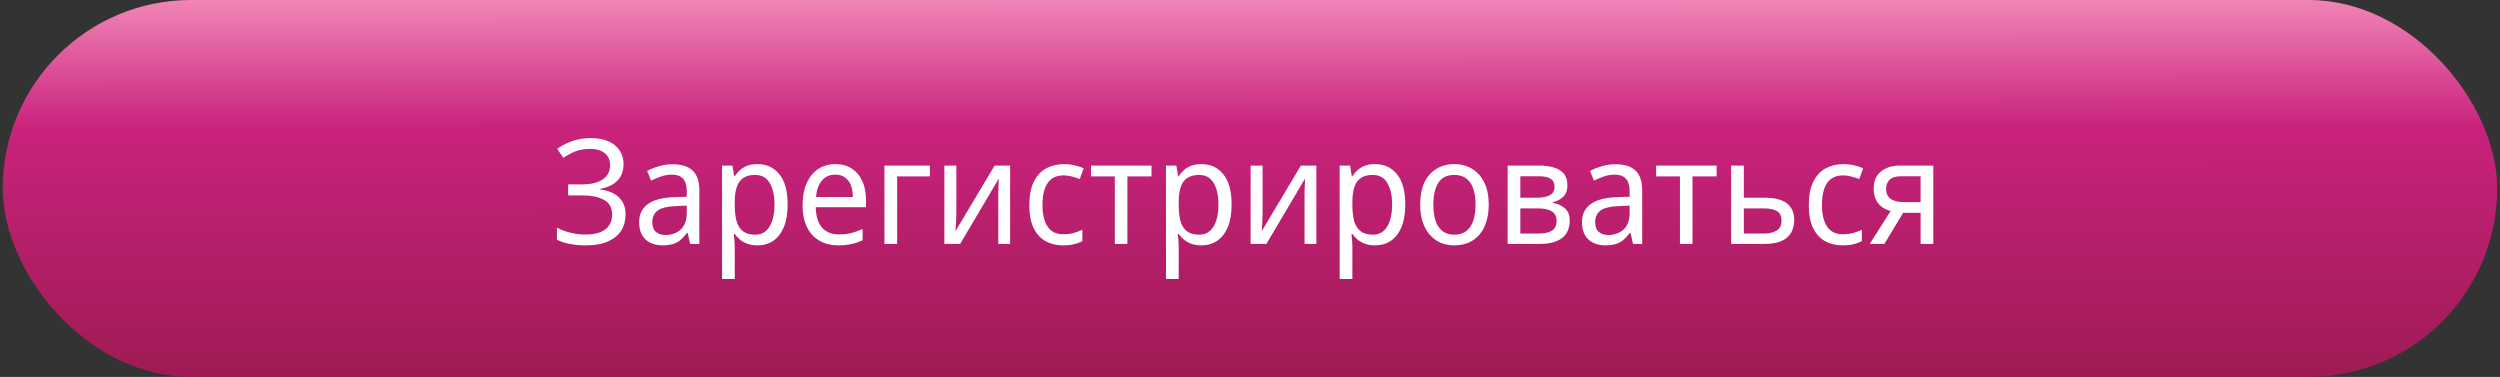
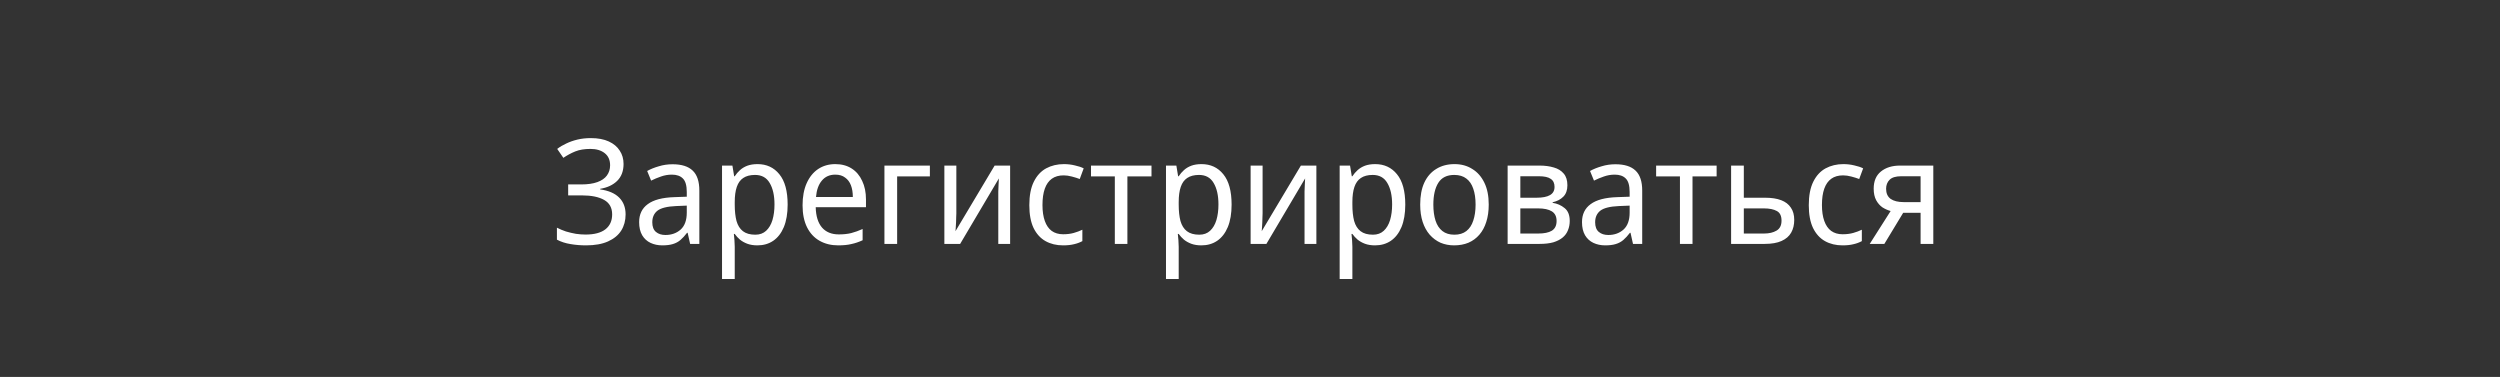
<svg xmlns="http://www.w3.org/2000/svg" width="451" height="68" viewBox="0 0 451 68" fill="none">
  <rect x="0" y="0" width="451" height="68" fill="#333333" stroke="none" />
-   <rect x="0.492" width="450" height="68" rx="34" fill="url(#paint0_linear_350_104)" />
  <path d="M112.489 29.58C112.489 30.863 112.102 31.882 111.329 32.638C110.573 33.376 109.554 33.851 108.271 34.062V34.167C109.782 34.378 110.925 34.87 111.698 35.643C112.471 36.416 112.858 37.427 112.858 38.675C112.858 39.782 112.594 40.758 112.067 41.601C111.54 42.427 110.749 43.077 109.694 43.552C108.64 44.026 107.313 44.264 105.714 44.264C104.729 44.264 103.789 44.184 102.893 44.026C102.014 43.886 101.206 43.622 100.468 43.236V41.074C100.977 41.337 101.522 41.566 102.102 41.759C102.7 41.935 103.297 42.076 103.895 42.181C104.51 42.269 105.09 42.313 105.635 42.313C107.216 42.313 108.411 41.996 109.22 41.364C110.028 40.731 110.432 39.835 110.432 38.675C110.432 37.48 109.949 36.61 108.983 36.065C108.016 35.52 106.68 35.248 104.976 35.248H102.497V33.271H104.844C106.021 33.271 106.997 33.13 107.77 32.849C108.543 32.568 109.114 32.172 109.483 31.663C109.87 31.135 110.063 30.52 110.063 29.817C110.063 28.868 109.738 28.139 109.088 27.629C108.438 27.119 107.585 26.865 106.531 26.865C105.441 26.865 104.527 27.014 103.789 27.313C103.051 27.611 102.331 27.998 101.628 28.473L100.52 26.865C100.995 26.495 101.54 26.17 102.155 25.889C102.77 25.59 103.447 25.353 104.185 25.177C104.923 25.002 105.722 24.914 106.584 24.914C107.867 24.914 108.947 25.116 109.826 25.52C110.705 25.924 111.364 26.478 111.803 27.181C112.26 27.866 112.489 28.666 112.489 29.58ZM121.337 29.633C122.954 29.633 124.158 30.011 124.949 30.766C125.757 31.522 126.161 32.726 126.161 34.378V44H124.5L124.052 41.996H123.947C123.56 42.506 123.165 42.937 122.76 43.288C122.374 43.622 121.917 43.868 121.39 44.026C120.88 44.184 120.247 44.264 119.492 44.264C118.701 44.264 117.989 44.114 117.356 43.816C116.724 43.517 116.223 43.06 115.854 42.445C115.485 41.812 115.3 41.021 115.3 40.072C115.3 38.666 115.818 37.585 116.855 36.83C117.892 36.056 119.492 35.634 121.653 35.564L123.894 35.485V34.641C123.894 33.464 123.657 32.647 123.182 32.19C122.725 31.733 122.066 31.504 121.205 31.504C120.52 31.504 119.861 31.619 119.228 31.847C118.613 32.058 118.024 32.304 117.462 32.585L116.75 30.845C117.347 30.511 118.042 30.23 118.833 30.002C119.623 29.756 120.458 29.633 121.337 29.633ZM121.97 37.172C120.353 37.242 119.228 37.524 118.595 38.016C117.98 38.508 117.673 39.202 117.673 40.098C117.673 40.889 117.892 41.469 118.332 41.838C118.771 42.207 119.342 42.392 120.045 42.392C121.135 42.392 122.049 42.067 122.787 41.416C123.525 40.749 123.894 39.729 123.894 38.358V37.093L121.97 37.172ZM136.66 29.606C138.294 29.606 139.604 30.213 140.588 31.425C141.59 32.638 142.091 34.466 142.091 36.909C142.091 38.508 141.862 39.861 141.405 40.968C140.948 42.058 140.307 42.884 139.481 43.446C138.672 43.991 137.723 44.264 136.634 44.264C135.948 44.264 135.342 44.167 134.815 43.974C134.305 43.78 133.866 43.534 133.496 43.236C133.127 42.919 132.811 42.576 132.547 42.207H132.389C132.424 42.506 132.46 42.884 132.495 43.341C132.53 43.798 132.547 44.193 132.547 44.527V50.327H130.254V29.87H132.126L132.442 31.794H132.547C132.811 31.39 133.127 31.021 133.496 30.687C133.866 30.353 134.305 30.09 134.815 29.896C135.342 29.703 135.957 29.606 136.66 29.606ZM136.212 31.557C135.333 31.557 134.621 31.742 134.076 32.111C133.549 32.462 133.163 32.998 132.917 33.719C132.67 34.439 132.547 35.353 132.547 36.46V36.909C132.547 38.069 132.653 39.053 132.864 39.861C133.092 40.67 133.479 41.285 134.024 41.706C134.569 42.128 135.315 42.339 136.265 42.339C137.055 42.339 137.706 42.102 138.215 41.627C138.725 41.153 139.103 40.511 139.349 39.703C139.595 38.877 139.718 37.937 139.718 36.882C139.718 35.265 139.428 33.974 138.848 33.007C138.286 32.04 137.407 31.557 136.212 31.557ZM150.687 29.606C151.83 29.606 152.814 29.87 153.64 30.397C154.466 30.924 155.099 31.671 155.538 32.638C155.995 33.587 156.223 34.703 156.223 35.986V37.383H147.155C147.19 38.982 147.568 40.204 148.288 41.047C149.009 41.873 150.019 42.286 151.32 42.286C152.164 42.286 152.91 42.207 153.561 42.049C154.229 41.873 154.914 41.627 155.617 41.311V43.341C154.932 43.657 154.255 43.886 153.587 44.026C152.937 44.184 152.146 44.264 151.215 44.264C149.949 44.264 148.833 43.991 147.867 43.446C146.9 42.902 146.144 42.093 145.599 41.021C145.055 39.931 144.782 38.605 144.782 37.04C144.782 35.494 145.028 34.167 145.52 33.06C146.012 31.953 146.698 31.1 147.577 30.503C148.473 29.905 149.51 29.606 150.687 29.606ZM150.687 31.504C149.668 31.504 148.86 31.865 148.262 32.585C147.664 33.288 147.313 34.272 147.207 35.538H153.851C153.851 34.729 153.737 34.026 153.508 33.429C153.28 32.831 152.928 32.365 152.454 32.032C151.997 31.68 151.408 31.504 150.687 31.504ZM167.75 29.87V31.821H161.844V44H159.551V29.87H167.75ZM172.525 38.49C172.525 38.648 172.516 38.877 172.499 39.176C172.499 39.457 172.49 39.764 172.473 40.098C172.455 40.415 172.437 40.722 172.42 41.021C172.402 41.302 172.385 41.531 172.367 41.706L179.432 29.87H182.227V44H180.091V35.67C180.091 35.388 180.091 35.019 180.091 34.562C180.109 34.105 180.126 33.657 180.144 33.218C180.161 32.761 180.179 32.418 180.197 32.19L173.211 44H170.364V29.87H172.525V38.49ZM191.779 44.264C190.584 44.264 189.53 44.009 188.616 43.499C187.702 42.989 186.982 42.199 186.454 41.127C185.945 40.054 185.69 38.684 185.69 37.014C185.69 35.274 185.962 33.859 186.507 32.77C187.052 31.68 187.79 30.88 188.721 30.371C189.671 29.861 190.743 29.606 191.938 29.606C192.623 29.606 193.282 29.685 193.915 29.843C194.565 29.984 195.092 30.16 195.497 30.371L194.785 32.295C194.381 32.137 193.906 31.988 193.361 31.847C192.834 31.706 192.342 31.636 191.885 31.636C191.024 31.636 190.312 31.838 189.75 32.242C189.187 32.647 188.765 33.244 188.484 34.035C188.203 34.826 188.062 35.81 188.062 36.988C188.062 38.112 188.203 39.07 188.484 39.861C188.765 40.652 189.178 41.249 189.723 41.654C190.286 42.058 190.971 42.26 191.779 42.26C192.5 42.26 193.142 42.181 193.704 42.023C194.266 41.865 194.785 41.671 195.259 41.443V43.499C194.802 43.745 194.301 43.93 193.757 44.053C193.212 44.193 192.553 44.264 191.779 44.264ZM207.731 31.821H203.382V44H201.114V31.821H196.817V29.87H207.731V31.821ZM216.75 29.606C218.385 29.606 219.694 30.213 220.678 31.425C221.68 32.638 222.181 34.466 222.181 36.909C222.181 38.508 221.953 39.861 221.496 40.968C221.039 42.058 220.397 42.884 219.571 43.446C218.763 43.991 217.814 44.264 216.724 44.264C216.039 44.264 215.432 44.167 214.905 43.974C214.395 43.78 213.956 43.534 213.587 43.236C213.218 42.919 212.902 42.576 212.638 42.207H212.48C212.515 42.506 212.55 42.884 212.585 43.341C212.62 43.798 212.638 44.193 212.638 44.527V50.327H210.344V29.87H212.216L212.532 31.794H212.638C212.902 31.39 213.218 31.021 213.587 30.687C213.956 30.353 214.395 30.09 214.905 29.896C215.432 29.703 216.047 29.606 216.75 29.606ZM216.302 31.557C215.424 31.557 214.712 31.742 214.167 32.111C213.64 32.462 213.253 32.998 213.007 33.719C212.761 34.439 212.638 35.353 212.638 36.46V36.909C212.638 38.069 212.743 39.053 212.954 39.861C213.183 40.67 213.569 41.285 214.114 41.706C214.659 42.128 215.406 42.339 216.355 42.339C217.146 42.339 217.796 42.102 218.306 41.627C218.815 41.153 219.193 40.511 219.439 39.703C219.685 38.877 219.808 37.937 219.808 36.882C219.808 35.265 219.518 33.974 218.938 33.007C218.376 32.04 217.497 31.557 216.302 31.557ZM227.772 38.49C227.772 38.648 227.764 38.877 227.746 39.176C227.746 39.457 227.737 39.764 227.72 40.098C227.702 40.415 227.685 40.722 227.667 41.021C227.649 41.302 227.632 41.531 227.614 41.706L234.679 29.87H237.474V44H235.338V35.67C235.338 35.388 235.338 35.019 235.338 34.562C235.356 34.105 235.374 33.657 235.391 33.218C235.409 32.761 235.426 32.418 235.444 32.19L228.458 44H225.611V29.87H227.772V38.49ZM248.081 29.606C249.716 29.606 251.025 30.213 252.009 31.425C253.011 32.638 253.512 34.466 253.512 36.909C253.512 38.508 253.283 39.861 252.826 40.968C252.369 42.058 251.728 42.884 250.902 43.446C250.094 43.991 249.145 44.264 248.055 44.264C247.369 44.264 246.763 44.167 246.236 43.974C245.726 43.78 245.287 43.534 244.918 43.236C244.549 42.919 244.232 42.576 243.969 42.207H243.811C243.846 42.506 243.881 42.884 243.916 43.341C243.951 43.798 243.969 44.193 243.969 44.527V50.327H241.675V29.87H243.547L243.863 31.794H243.969C244.232 31.39 244.549 31.021 244.918 30.687C245.287 30.353 245.726 30.09 246.236 29.896C246.763 29.703 247.378 29.606 248.081 29.606ZM247.633 31.557C246.754 31.557 246.043 31.742 245.498 32.111C244.971 32.462 244.584 32.998 244.338 33.719C244.092 34.439 243.969 35.353 243.969 36.46V36.909C243.969 38.069 244.074 39.053 244.285 39.861C244.514 40.67 244.9 41.285 245.445 41.706C245.99 42.128 246.737 42.339 247.686 42.339C248.477 42.339 249.127 42.102 249.637 41.627C250.146 41.153 250.524 40.511 250.77 39.703C251.016 38.877 251.139 37.937 251.139 36.882C251.139 35.265 250.849 33.974 250.269 33.007C249.707 32.04 248.828 31.557 247.633 31.557ZM268.567 36.909C268.567 38.086 268.418 39.132 268.119 40.046C267.838 40.942 267.425 41.706 266.88 42.339C266.335 42.972 265.676 43.455 264.903 43.789C264.13 44.105 263.269 44.264 262.319 44.264C261.441 44.264 260.624 44.105 259.868 43.789C259.13 43.455 258.479 42.972 257.917 42.339C257.372 41.706 256.95 40.942 256.652 40.046C256.353 39.132 256.203 38.086 256.203 36.909C256.203 35.344 256.449 34.026 256.942 32.954C257.451 31.865 258.172 31.039 259.103 30.476C260.035 29.896 261.133 29.606 262.399 29.606C263.611 29.606 264.674 29.896 265.588 30.476C266.52 31.039 267.249 31.865 267.776 32.954C268.304 34.026 268.567 35.344 268.567 36.909ZM258.576 36.909C258.576 38.016 258.708 38.982 258.971 39.808C259.235 40.617 259.648 41.241 260.21 41.68C260.773 42.12 261.493 42.339 262.372 42.339C263.251 42.339 263.971 42.12 264.534 41.68C265.096 41.241 265.509 40.617 265.773 39.808C266.054 38.982 266.195 38.016 266.195 36.909C266.195 35.784 266.054 34.826 265.773 34.035C265.509 33.244 265.096 32.638 264.534 32.216C263.971 31.777 263.242 31.557 262.346 31.557C261.028 31.557 260.07 32.032 259.472 32.981C258.875 33.93 258.576 35.239 258.576 36.909ZM282.758 33.429C282.758 34.307 282.512 34.993 282.02 35.485C281.528 35.977 280.887 36.311 280.096 36.487V36.592C280.922 36.715 281.642 37.032 282.257 37.541C282.873 38.033 283.18 38.807 283.18 39.861C283.18 40.459 283.075 41.012 282.864 41.522C282.671 42.032 282.354 42.471 281.915 42.84C281.475 43.209 280.913 43.499 280.228 43.71C279.542 43.903 278.716 44 277.75 44H271.976V29.87H277.723C278.69 29.87 279.551 29.984 280.307 30.213C281.062 30.424 281.66 30.793 282.099 31.32C282.539 31.829 282.758 32.532 282.758 33.429ZM280.808 39.861C280.808 39.053 280.518 38.473 279.938 38.121C279.375 37.77 278.549 37.594 277.46 37.594H274.27V42.128H277.512C278.567 42.128 279.375 41.961 279.938 41.627C280.518 41.276 280.808 40.687 280.808 39.861ZM280.439 33.719C280.439 33.051 280.21 32.568 279.753 32.269C279.314 31.953 278.602 31.794 277.618 31.794H274.27V35.67H277.196C278.268 35.67 279.076 35.511 279.621 35.195C280.166 34.879 280.439 34.387 280.439 33.719ZM291.429 29.633C293.046 29.633 294.25 30.011 295.041 30.766C295.85 31.522 296.254 32.726 296.254 34.378V44H294.593L294.145 41.996H294.039C293.653 42.506 293.257 42.937 292.853 43.288C292.466 43.622 292.009 43.868 291.482 44.026C290.973 44.184 290.34 44.264 289.584 44.264C288.793 44.264 288.081 44.114 287.449 43.816C286.816 43.517 286.315 43.06 285.946 42.445C285.577 41.812 285.393 41.021 285.393 40.072C285.393 38.666 285.911 37.585 286.948 36.83C287.985 36.056 289.584 35.634 291.746 35.564L293.987 35.485V34.641C293.987 33.464 293.749 32.647 293.275 32.19C292.818 31.733 292.159 31.504 291.298 31.504C290.612 31.504 289.953 31.619 289.321 31.847C288.705 32.058 288.117 32.304 287.554 32.585L286.842 30.845C287.44 30.511 288.134 30.23 288.925 30.002C289.716 29.756 290.551 29.633 291.429 29.633ZM292.062 37.172C290.445 37.242 289.321 37.524 288.688 38.016C288.073 38.508 287.765 39.202 287.765 40.098C287.765 40.889 287.985 41.469 288.424 41.838C288.864 42.207 289.435 42.392 290.138 42.392C291.227 42.392 292.141 42.067 292.879 41.416C293.618 40.749 293.987 39.729 293.987 38.358V37.093L292.062 37.172ZM309.679 31.821H305.329V44H303.062V31.821H298.765V29.87H309.679V31.821ZM318.434 35.67C319.594 35.67 320.561 35.819 321.334 36.118C322.107 36.416 322.687 36.865 323.074 37.462C323.478 38.042 323.68 38.78 323.68 39.677C323.68 40.555 323.496 41.32 323.127 41.97C322.758 42.62 322.178 43.121 321.387 43.473C320.613 43.824 319.603 44 318.355 44H312.292V29.87H314.585V35.67H318.434ZM321.387 39.808C321.387 38.947 321.106 38.367 320.543 38.069C319.981 37.752 319.199 37.594 318.197 37.594H314.585V42.128H318.25C319.146 42.128 319.893 41.953 320.49 41.601C321.088 41.249 321.387 40.652 321.387 39.808ZM332.395 44.264C331.2 44.264 330.145 44.009 329.231 43.499C328.317 42.989 327.597 42.199 327.07 41.127C326.56 40.054 326.305 38.684 326.305 37.014C326.305 35.274 326.578 33.859 327.122 32.77C327.667 31.68 328.405 30.88 329.337 30.371C330.286 29.861 331.358 29.606 332.553 29.606C333.238 29.606 333.897 29.685 334.53 29.843C335.18 29.984 335.708 30.16 336.112 30.371L335.4 32.295C334.996 32.137 334.521 31.988 333.977 31.847C333.449 31.706 332.957 31.636 332.5 31.636C331.639 31.636 330.927 31.838 330.365 32.242C329.803 32.647 329.381 33.244 329.1 34.035C328.818 34.826 328.678 35.81 328.678 36.988C328.678 38.112 328.818 39.07 329.1 39.861C329.381 40.652 329.794 41.249 330.339 41.654C330.901 42.058 331.586 42.26 332.395 42.26C333.115 42.26 333.757 42.181 334.319 42.023C334.882 41.865 335.4 41.671 335.875 41.443V43.499C335.418 43.745 334.917 43.93 334.372 44.053C333.827 44.193 333.168 44.264 332.395 44.264ZM339.937 44H337.301L341.071 38.069C340.561 37.928 340.069 37.708 339.594 37.41C339.137 37.093 338.76 36.663 338.461 36.118C338.162 35.555 338.013 34.861 338.013 34.035C338.013 32.682 338.443 31.654 339.304 30.951C340.183 30.23 341.343 29.87 342.784 29.87H348.768V44H346.475V38.385H343.338L339.937 44ZM340.253 34.062C340.253 34.87 340.526 35.476 341.071 35.88C341.633 36.267 342.415 36.46 343.417 36.46H346.475V31.794H342.995C342.011 31.794 341.308 32.005 340.886 32.427C340.464 32.849 340.253 33.394 340.253 34.062Z" fill="white" />
  <defs>
    <linearGradient id="paint0_linear_350_104" x1="225.536" y1="-60.989" x2="225.64" y2="139.919" gradientUnits="userSpaceOnUse">
      <stop offset="0.263" stop-color="#FFA7CB" />
      <stop offset="0.419" stop-color="#C9227C" />
      <stop offset="0.673" stop-color="#991A4F" />
    </linearGradient>
  </defs>
</svg>